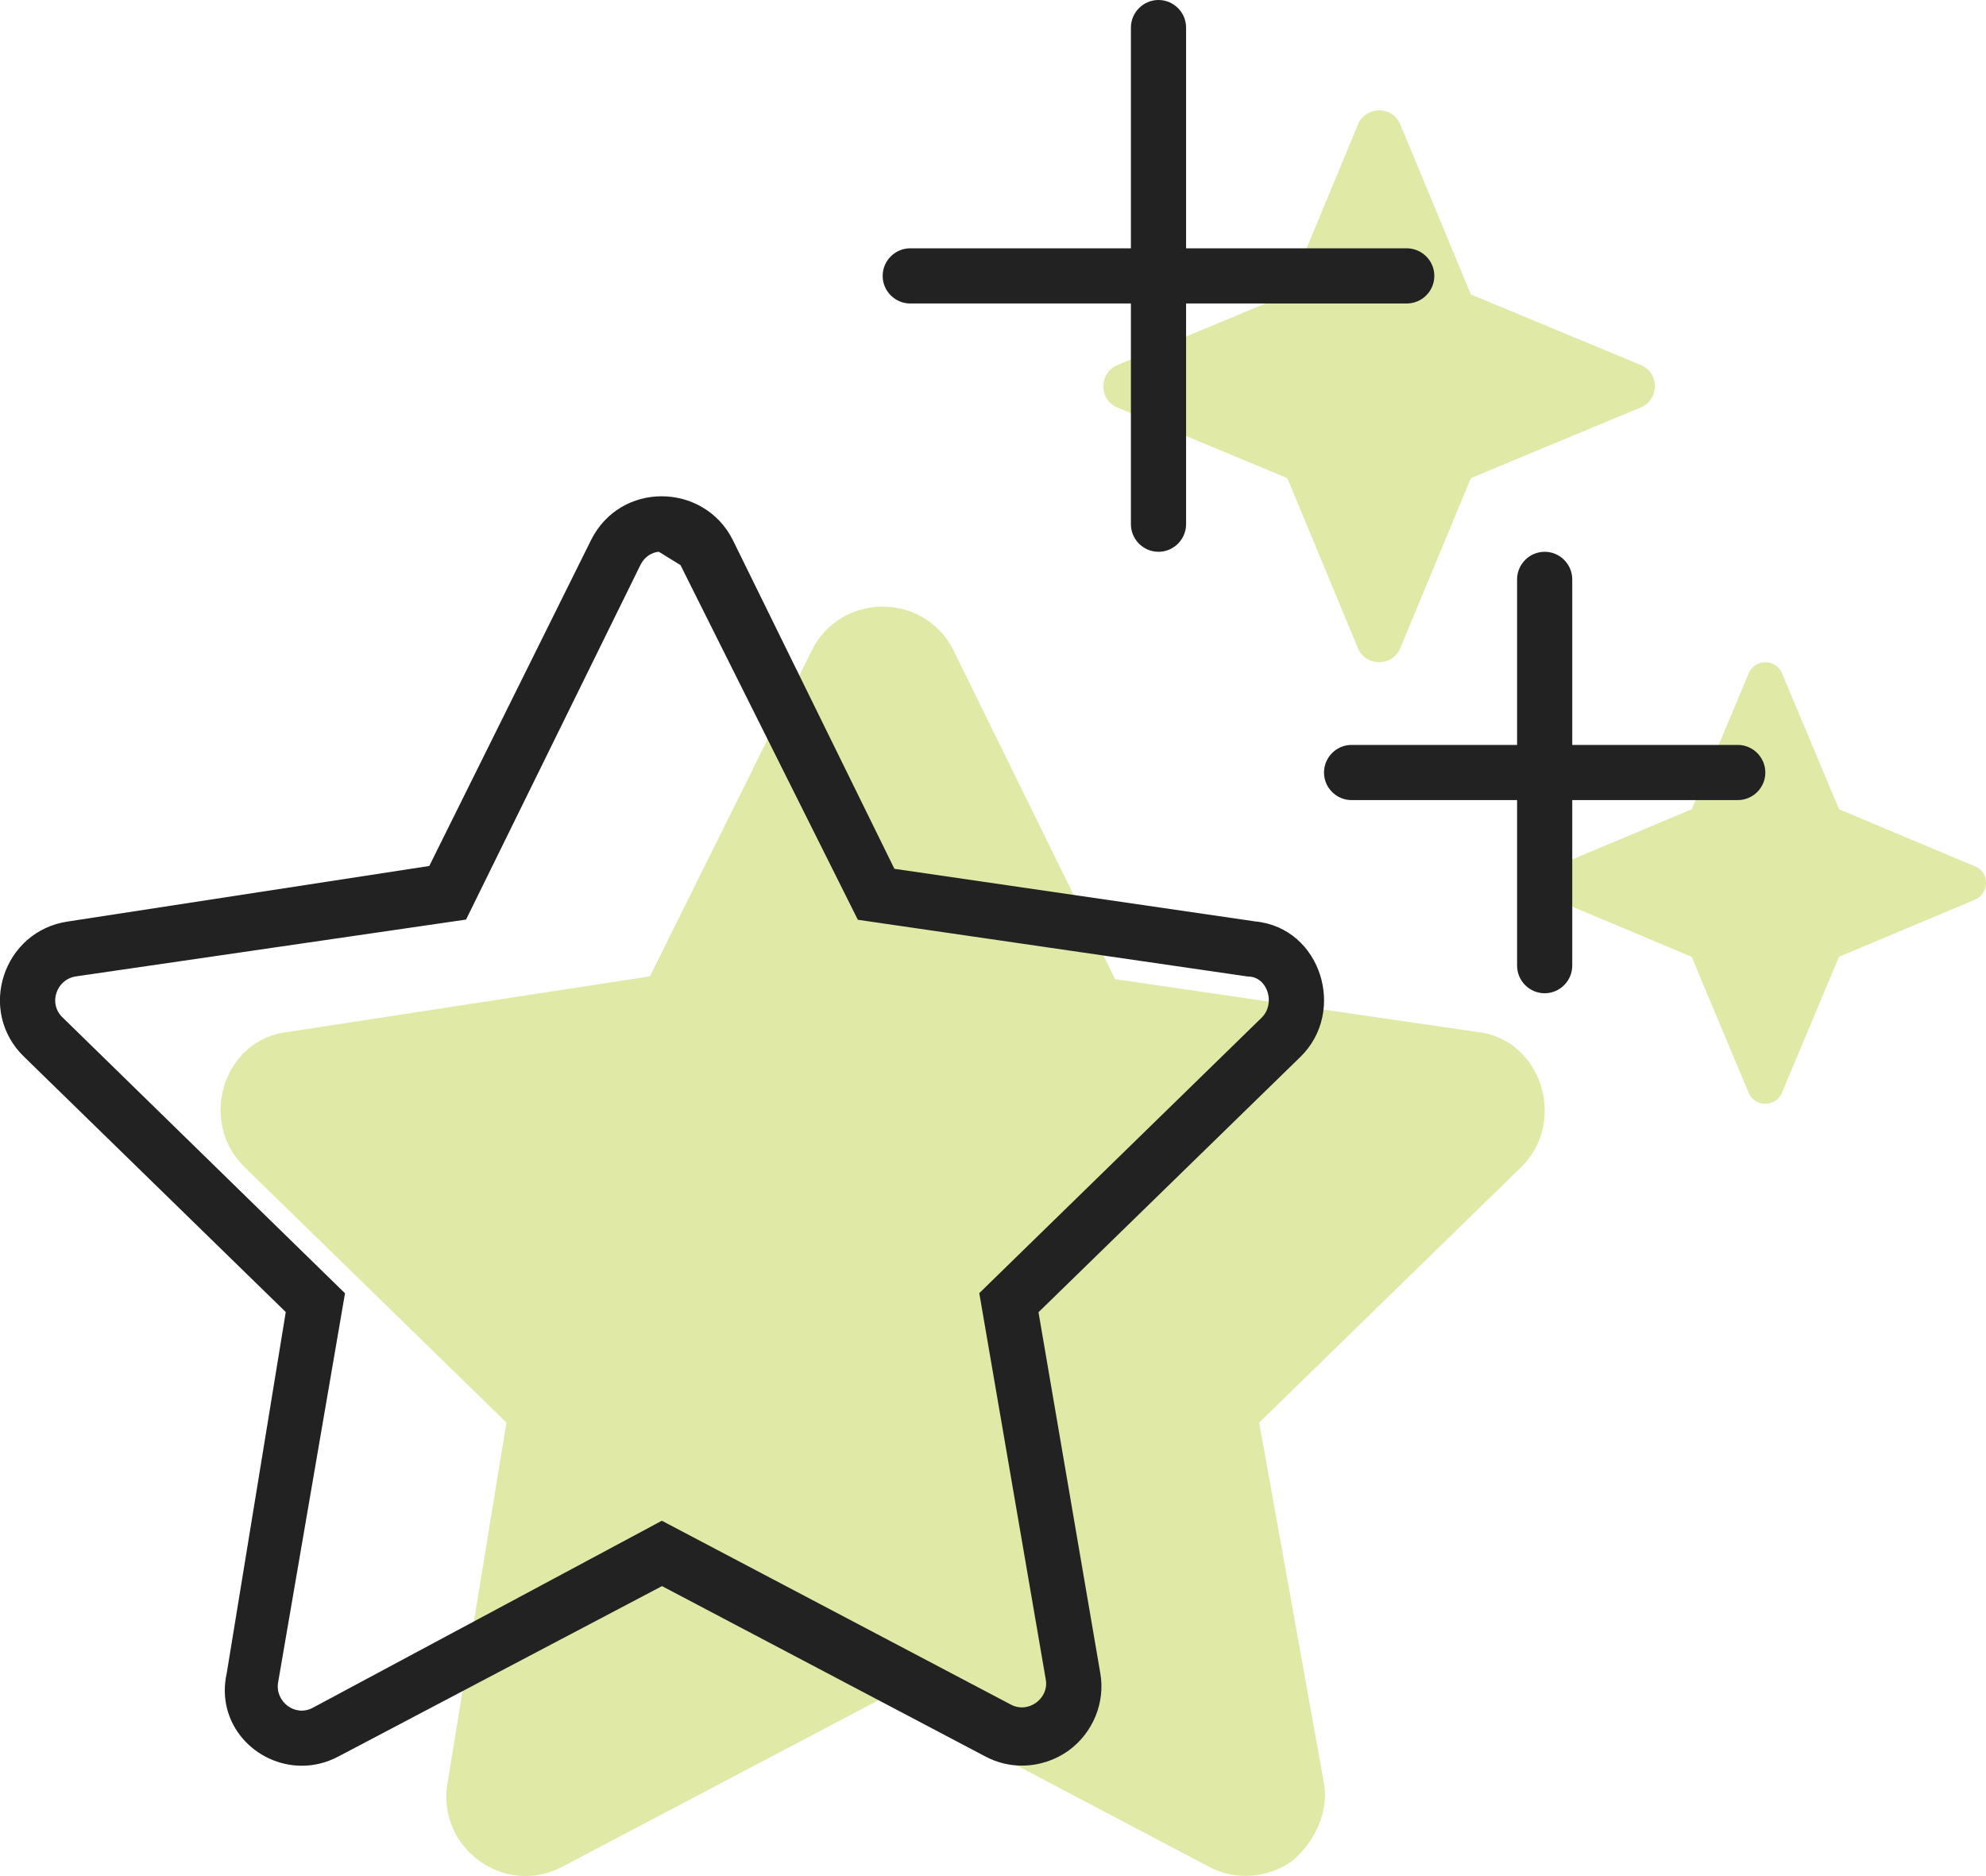
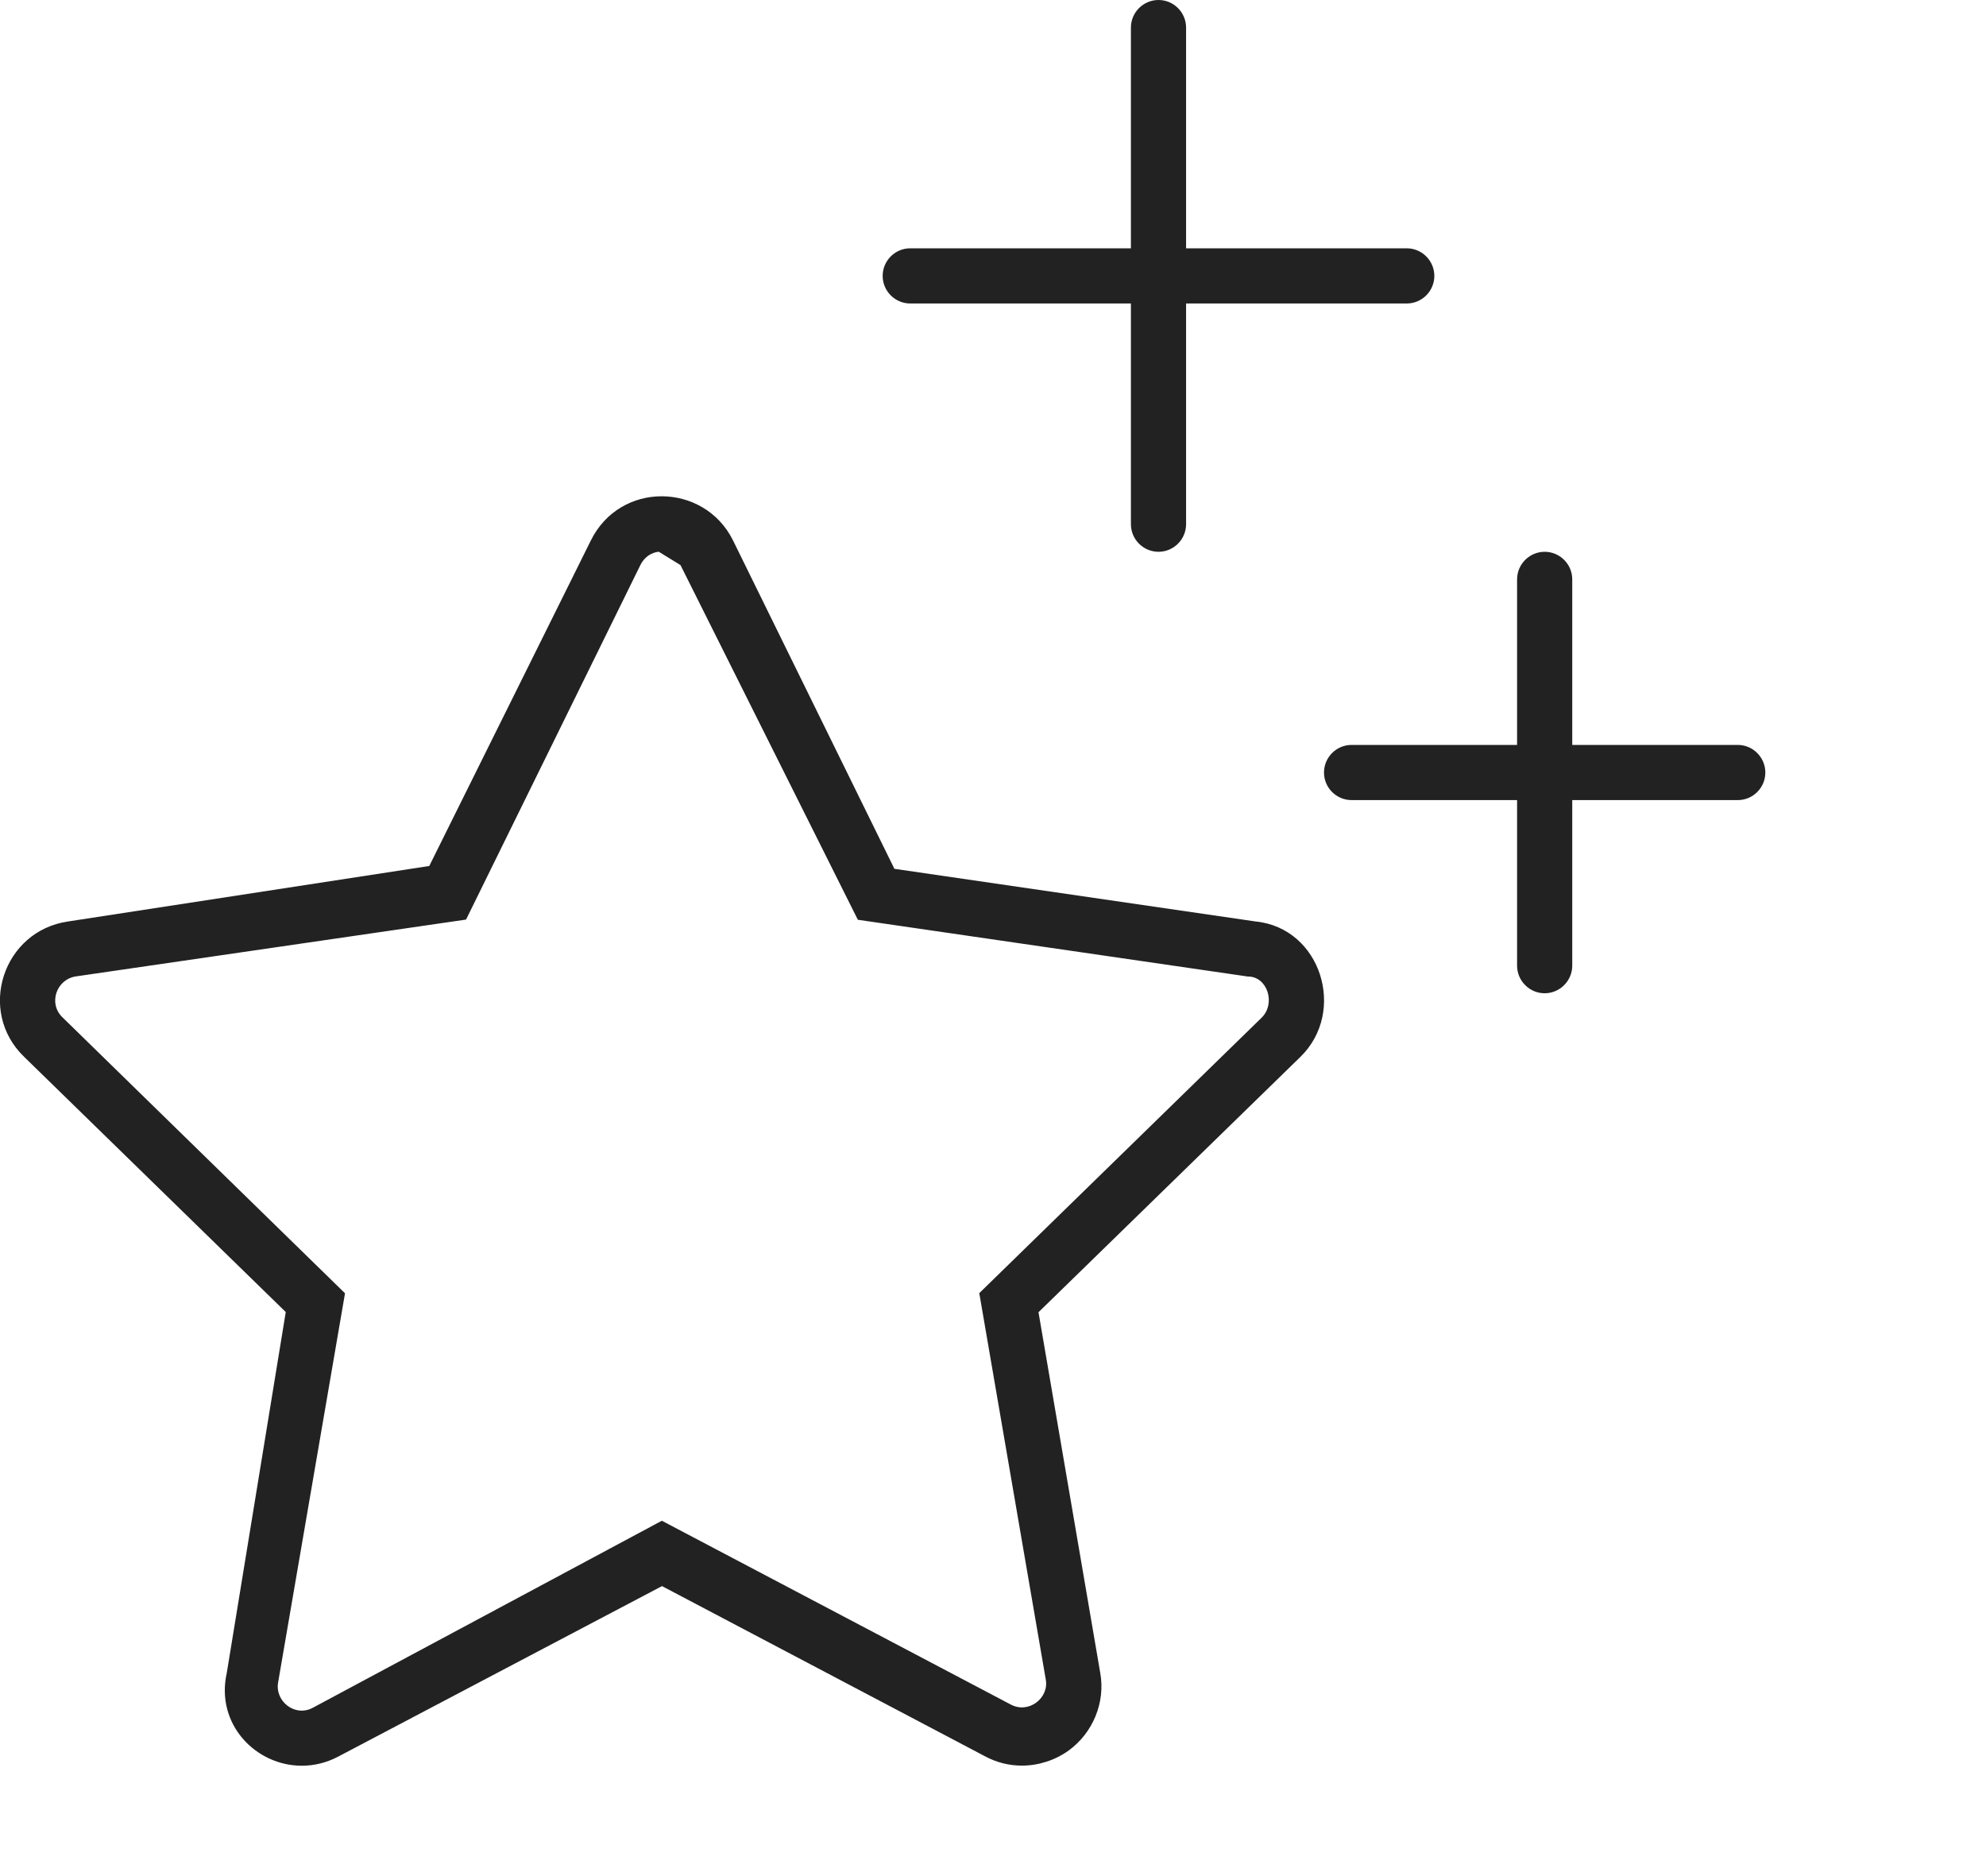
<svg xmlns="http://www.w3.org/2000/svg" width="54px" height="51px" viewBox="0 0 54 51" version="1.1">
  <title>stars</title>
  <g id="Approved" stroke="none" stroke-width="1" fill="none" fill-rule="evenodd">
    <g id="MWP-Assets" transform="translate(-162, -355)" fill-rule="nonzero">
      <g id="stars" transform="translate(161.998, 355)">
        <g transform="translate(6, 3)" fill="#E0E9A6" id="Shape">
-           <path d="M24.349,8.062 L29.005,9.997 L30.938,14.653 C31.043,14.876 31.266,15.001 31.5,15.001 C31.734,15.001 31.957,14.876 32.063,14.653 L33.996,9.997 L38.648,8.062 C38.87,7.957 38.999,7.734 38.999,7.5 C38.999,7.265 38.87,7.043 38.648,6.937 L33.996,5.004 L32.063,0.352 C31.962,0.129 31.737,0 31.502,0 C31.268,0 31.045,0.129 30.94,0.352 L29.007,5.004 L24.351,6.938 C24.129,7.044 24.003,7.266 24.003,7.501 C24.003,7.735 24.124,7.958 24.349,8.062 Z M34.146,25.05 L24.321,23.618 L19.933,14.691 C19.148,13.097 16.866,13.085 16.069,14.691 L11.674,23.541 L1.85,25.05 C0.08,25.228 -0.63,27.488 0.659,28.734 L7.772,35.672 L6.169,45.478 C5.876,47.248 7.734,48.577 9.292,47.745 L18.085,43.116 L26.873,47.745 C27.6,48.132 28.479,48.062 29.147,47.582 C29.719,47.101 30.142,46.278 30.002,45.481 L28.24,35.672 L35.357,28.734 C36.63,27.497 35.918,25.228 34.146,25.05 L34.146,25.05 Z M47.721,20.559 L44.007,19 L42.448,15.285 C42.366,15.109 42.19,15.003 42.003,15.003 C41.815,15.003 41.64,15.109 41.558,15.285 L40,19 L36.283,20.559 C36.108,20.641 36.002,20.817 36.002,21.004 C36.002,21.192 36.108,21.368 36.283,21.45 L39.998,23.009 L41.556,26.724 C41.638,26.9 41.814,27.005 42.001,27.005 C42.189,27.005 42.364,26.9 42.447,26.724 L44.005,23.009 L47.719,21.45 C47.899,21.366 48.002,21.188 48.002,21 C48.002,20.812 47.899,20.634 47.721,20.559 Z" />
-         </g>
+           </g>
        <g fill="#222222" id="Shape">
          <path d="M34.146,25.05 L24.321,23.618 L19.933,14.691 C19.539,13.894 18.761,13.491 17.992,13.491 C17.225,13.491 16.465,13.889 16.068,14.691 L11.674,23.541 L1.85,25.05 C0.081,25.308 -0.63,27.488 0.659,28.73 L7.772,35.667 L6.169,45.473 C5.853,46.875 6.961,48 8.207,48 C8.539,48 8.88,47.922 9.209,47.746 L18.002,43.117 L26.79,47.746 C27.104,47.914 27.443,47.997 27.786,47.997 C28.234,47.997 28.685,47.856 29.064,47.583 C29.72,47.103 30.06,46.279 29.919,45.482 L28.239,35.672 L35.357,28.734 C36.63,27.497 35.917,25.228 34.146,25.05 L34.146,25.05 Z M34.305,27.666 L26.629,35.153 L28.438,45.663 C28.526,46.16 27.974,46.596 27.486,46.337 L17.998,41.34 L8.506,46.425 C8.021,46.684 7.478,46.25 7.563,45.741 L9.383,35.157 L1.701,27.656 C1.305,27.275 1.539,26.618 2.071,26.542 L12.674,24.998 L17.414,15.361 C17.571,15.047 17.852,15 17.917,15 L18.505,15.362 L23.327,25.003 L33.93,26.546 C34.464,26.541 34.699,27.281 34.305,27.666 L34.305,27.666 Z M24.752,8.25 L30.752,8.25 L30.752,14.25 C30.752,14.663 31.089,15 31.502,15 C31.915,15 32.252,14.662 32.252,14.25 L32.252,8.25 L38.252,8.25 C38.665,8.25 39.002,7.913 39.002,7.5 C39.002,7.087 38.664,6.75 38.252,6.75 L32.252,6.75 L32.252,0.75 C32.252,0.337 31.915,0 31.502,0 C31.089,0 30.752,0.337 30.752,0.75 L30.752,6.75 L24.752,6.75 C24.339,6.75 24.002,7.087 24.002,7.5 C24.002,7.913 24.339,8.25 24.752,8.25 Z M47.252,20.25 L42.752,20.25 L42.752,15.75 C42.752,15.337 42.415,15 42.002,15 C41.589,15 41.252,15.338 41.252,15.75 L41.252,20.25 L36.752,20.25 C36.339,20.25 36.002,20.587 36.002,21.001 C36.002,21.414 36.339,21.75 36.752,21.75 L41.252,21.75 L41.252,26.25 C41.252,26.663 41.589,27.001 42.002,27.001 C42.415,27.001 42.752,26.662 42.752,26.25 L42.752,21.75 L47.252,21.75 C47.665,21.75 48.002,21.414 48.002,21.001 C48.002,20.587 47.664,20.25 47.252,20.25 Z" />
        </g>
      </g>
    </g>
  </g>
</svg>